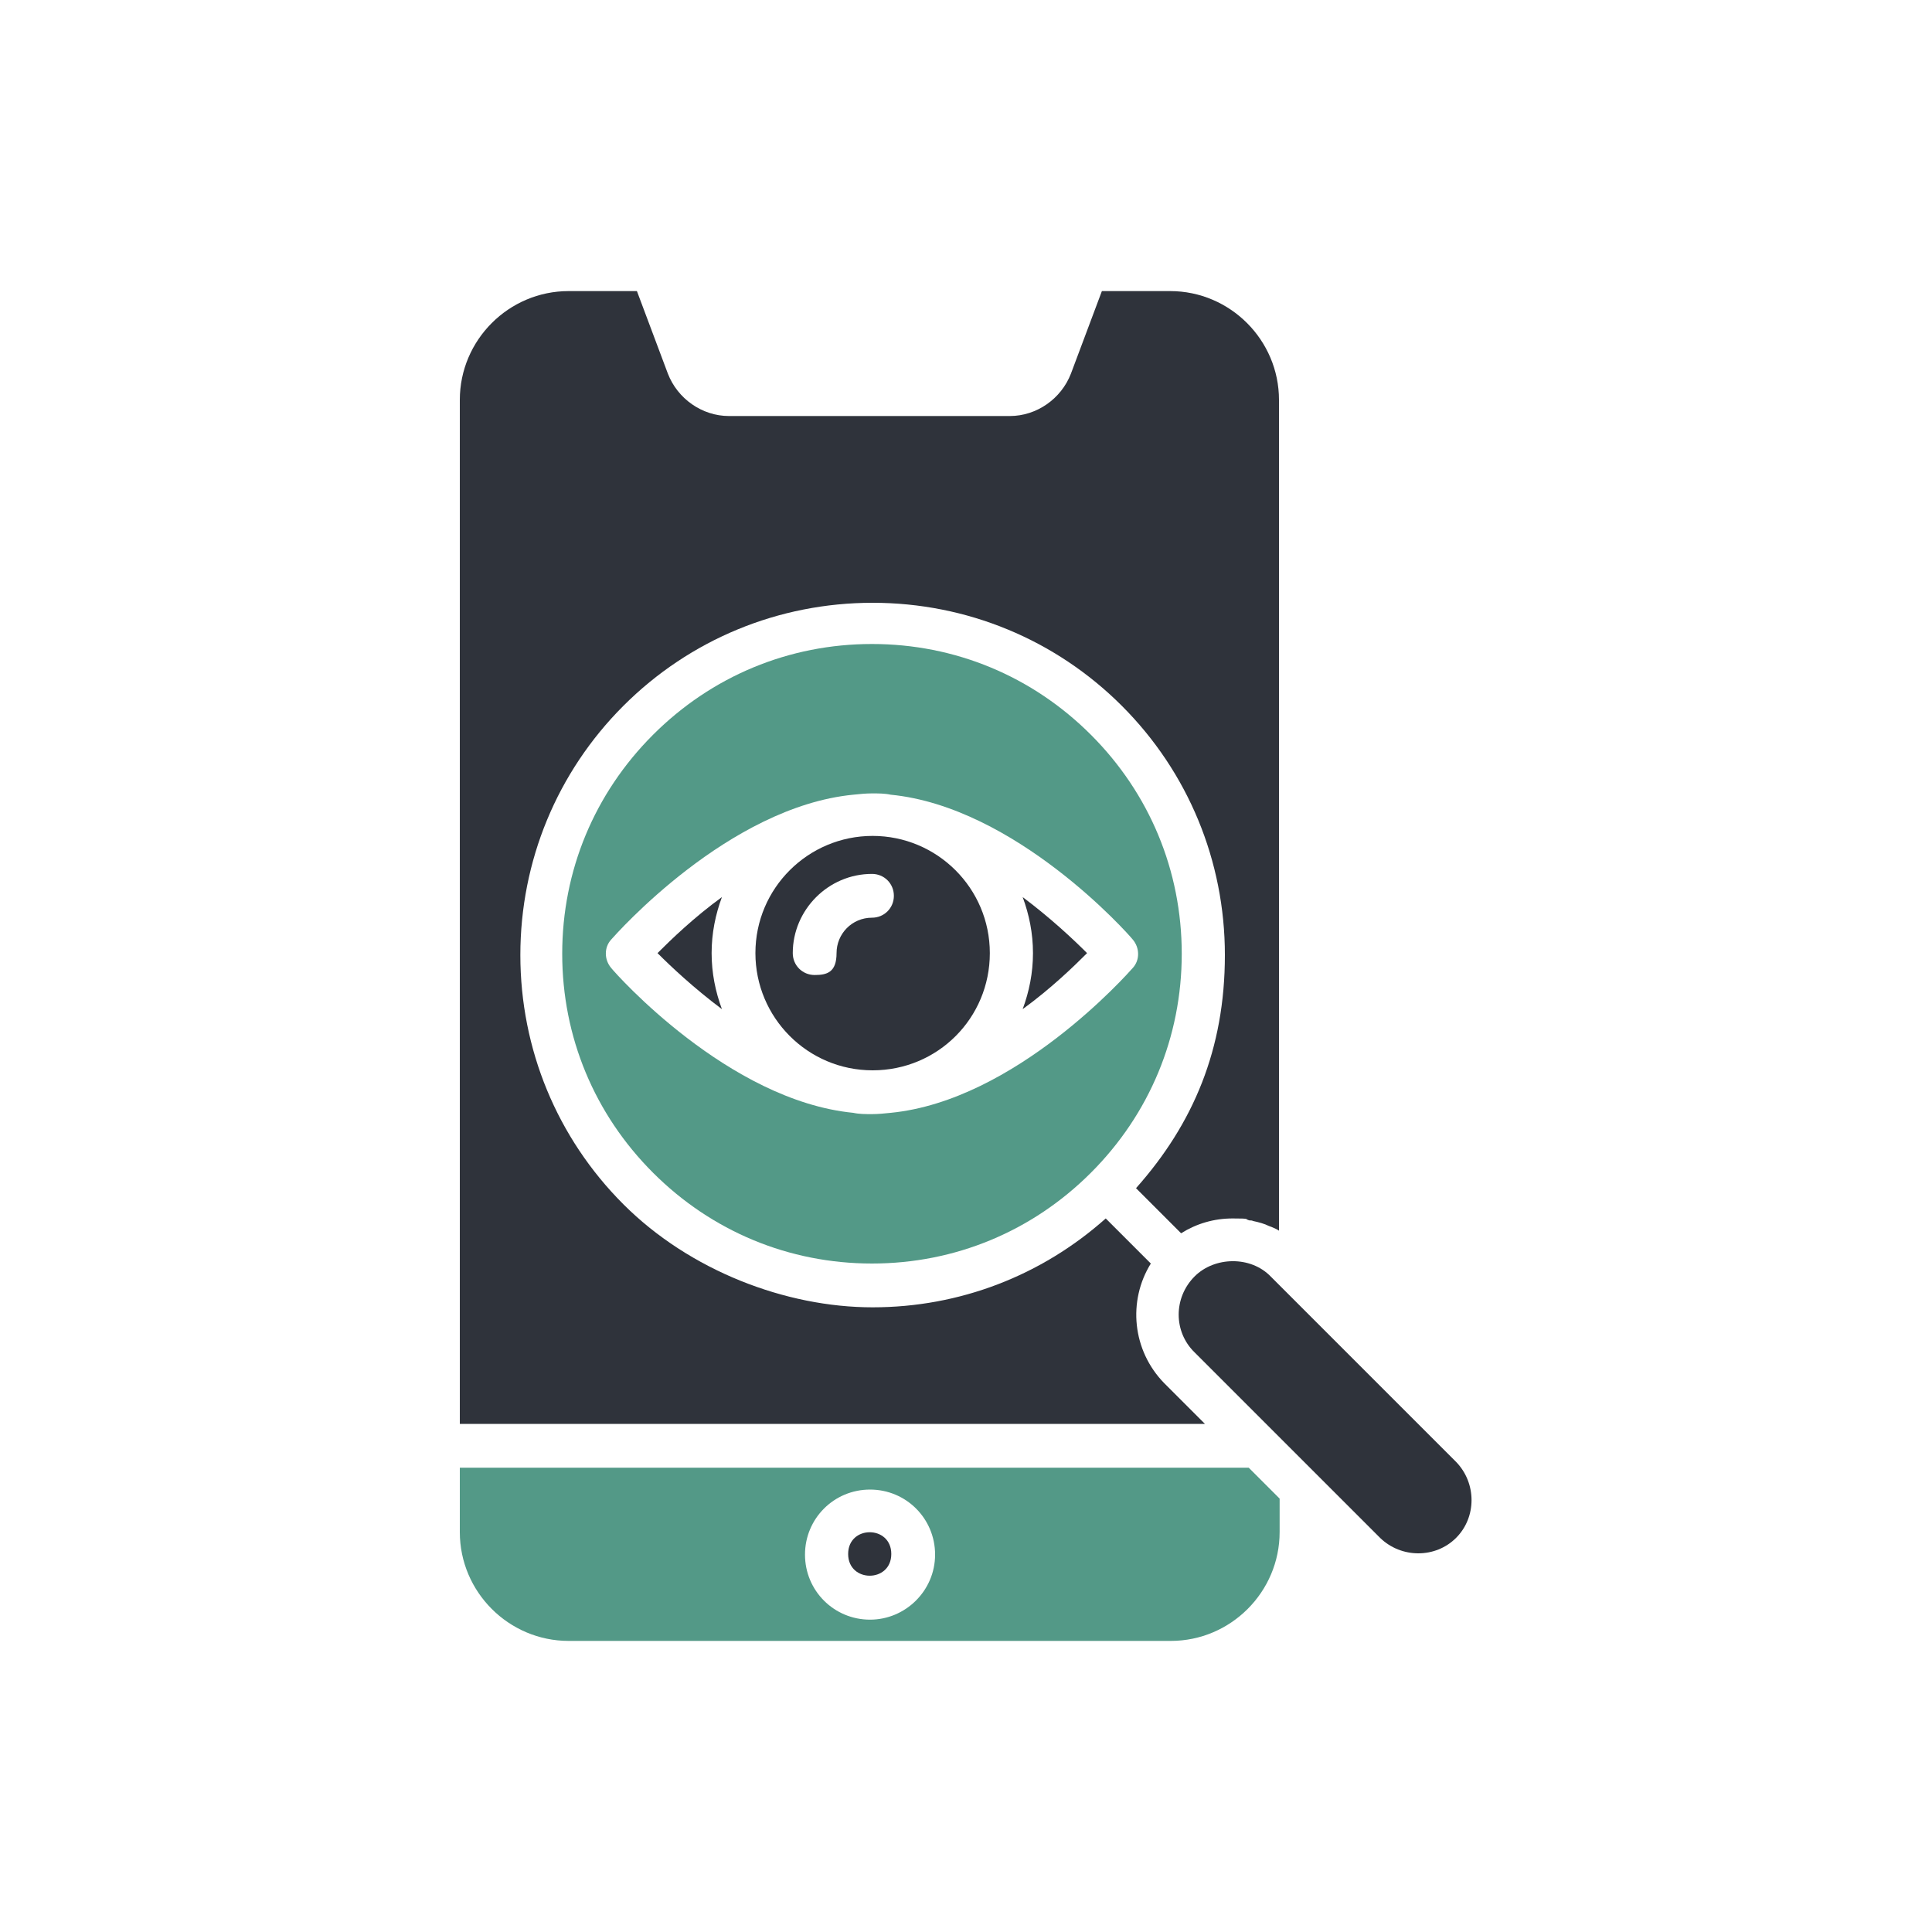
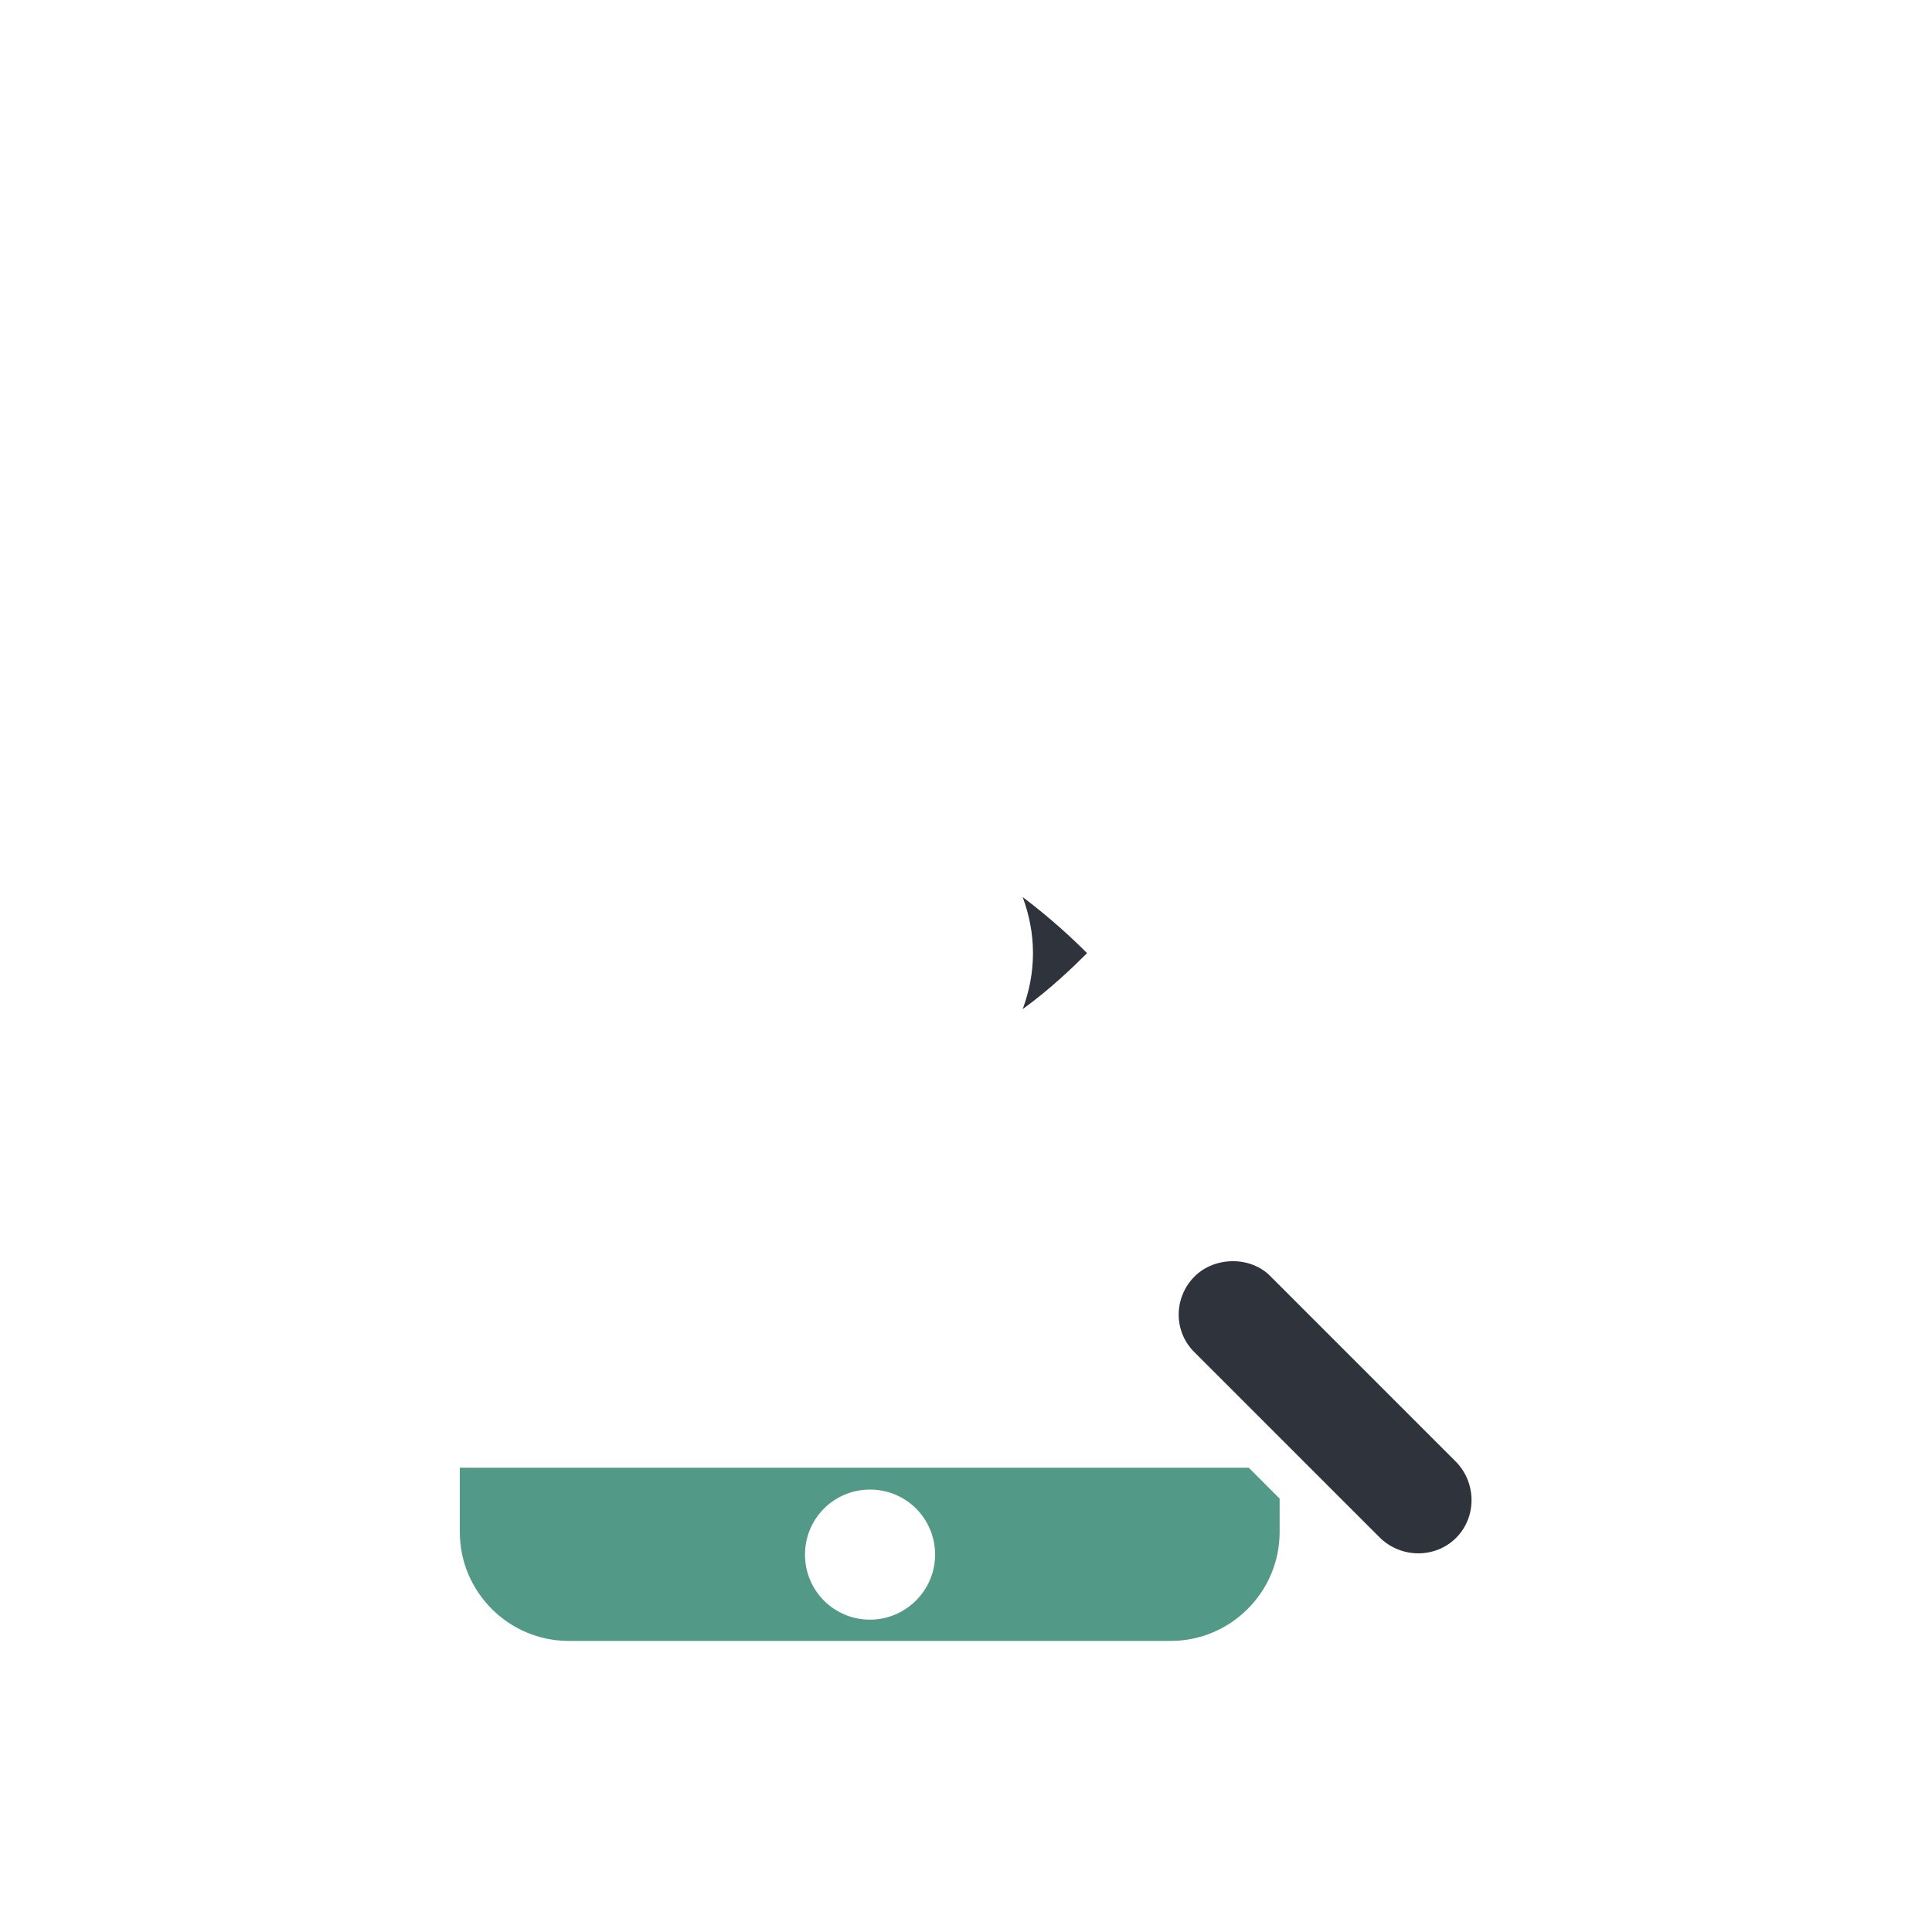
<svg xmlns="http://www.w3.org/2000/svg" id="Layer_1" version="1.1" viewBox="0 0 300 300">
  <defs>
    <style>
      .st0 {
        fill: #2f333b;
      }

      .st1 {
        fill: #539987;
      }
    </style>
  </defs>
-   <path class="st0" d="M110.5,148c0-3.1.6-6,1.6-8.7-4.4,3.2-7.9,6.6-10,8.7,2.1,2.1,5.6,5.4,10,8.7-1-2.7-1.6-5.6-1.6-8.7Z" />
  <path class="st0" d="M160.4,148c0,3.1-.6,6-1.6,8.7,4.4-3.2,7.9-6.6,10-8.7-2.1-2.1-5.6-5.4-10-8.7,1,2.7,1.6,5.6,1.6,8.7Z" />
-   <path class="st0" d="M117.3,148c0,10,8.1,18.2,18.2,18.2s18.2-8.1,18.2-18.2-8.2-18.2-18.2-18.2-18.2,8.1-18.2,18.2ZM135.4,135.7c1.9,0,3.4,1.5,3.4,3.4s-1.5,3.4-3.4,3.4c-3.1,0-5.5,2.5-5.5,5.5s-1.5,3.4-3.4,3.4-3.4-1.5-3.4-3.4c0-6.7,5.5-12.3,12.3-12.3h0Z" />
-   <path class="st1" d="M169.4,114.1c-9.1-9.1-21.1-14.1-34-14.1s-24.9,5-34,14.1-14.1,21.1-14.1,34,5,24.9,14.1,34c9.1,9.1,21.1,14.1,34,14.1s24.9-5,34-14.1c9.1-9.1,14.1-21.1,14.1-34s-5-24.9-14.1-34ZM138.3,172.8c-1,.1-1.9.2-2.9.2s-2,0-2.9-.2c-19.4-1.9-36.9-21.6-37.6-22.5-1.1-1.3-1.1-3.2,0-4.4.8-.9,18.2-20.6,37.6-22.5,1-.1,1.9-.2,2.9-.2s2,0,2.9.2c19.4,1.9,36.9,21.6,37.6,22.5,1.1,1.3,1.1,3.2,0,4.4-.8.9-18.2,20.6-37.6,22.5Z" />
-   <path class="st0" d="M180.8,214.8c-5-5.1-5.7-12.8-2.1-18.6l-7-7c-10,8.9-22.7,13.8-36.2,13.8s-28.4-5.7-38.7-16c-10.3-10.3-16-24.1-16-38.7s5.7-28.4,16-38.7c10.3-10.3,24.1-16,38.7-16s28.4,5.7,38.7,16c10.3,10.3,16,24.1,16,38.7s-4.9,26.2-13.8,36.2l7,7c2.4-1.5,5.1-2.3,8-2.3s1.8.1,2.6.3c.2,0,.4,0,.6.1.9.2,1.7.4,2.5.8.1,0,.2.1.3.1.4.2.8.3,1.2.6V62.1c0-9.3-7.6-16.9-16.9-16.9h-10.6l-4.8,12.8c-1.5,3.9-5.3,6.6-9.5,6.6h-43.6c-4.2,0-8-2.7-9.5-6.6l-4.8-12.8h-10.6c-9.3,0-16.9,7.6-16.9,16.9v159h115.7l-6.3-6.3Z" />
  <path class="st0" d="M197.3,198.2c-3.1-3.2-8.7-3.1-11.8,0-3.3,3.3-3.3,8.6,0,11.8l28.8,28.8c3.3,3.2,8.6,3.2,11.8,0,3.2-3.2,3.2-8.5,0-11.8l-28.8-28.8Z" />
-   <path class="st1" d="M71.4,227.9v10c0,9.3,7.6,16.9,16.9,16.9h93.5c9.3,0,16.9-7.6,16.9-16.9v-5.2l-4.8-4.8h-122.4ZM135.1,251.5c-5.6,0-10.1-4.5-10.1-10.1s4.5-10.1,10.1-10.1,10.1,4.5,10.1,10.1-4.6,10.1-10.1,10.1Z" />
-   <path class="st0" d="M138.4,241.3c0,4.5-6.7,4.5-6.7,0s6.7-4.5,6.7,0" />
+   <path class="st1" d="M71.4,227.9v10c0,9.3,7.6,16.9,16.9,16.9h93.5c9.3,0,16.9-7.6,16.9-16.9v-5.2l-4.8-4.8h-122.4M135.1,251.5c-5.6,0-10.1-4.5-10.1-10.1s4.5-10.1,10.1-10.1,10.1,4.5,10.1,10.1-4.6,10.1-10.1,10.1Z" />
</svg>